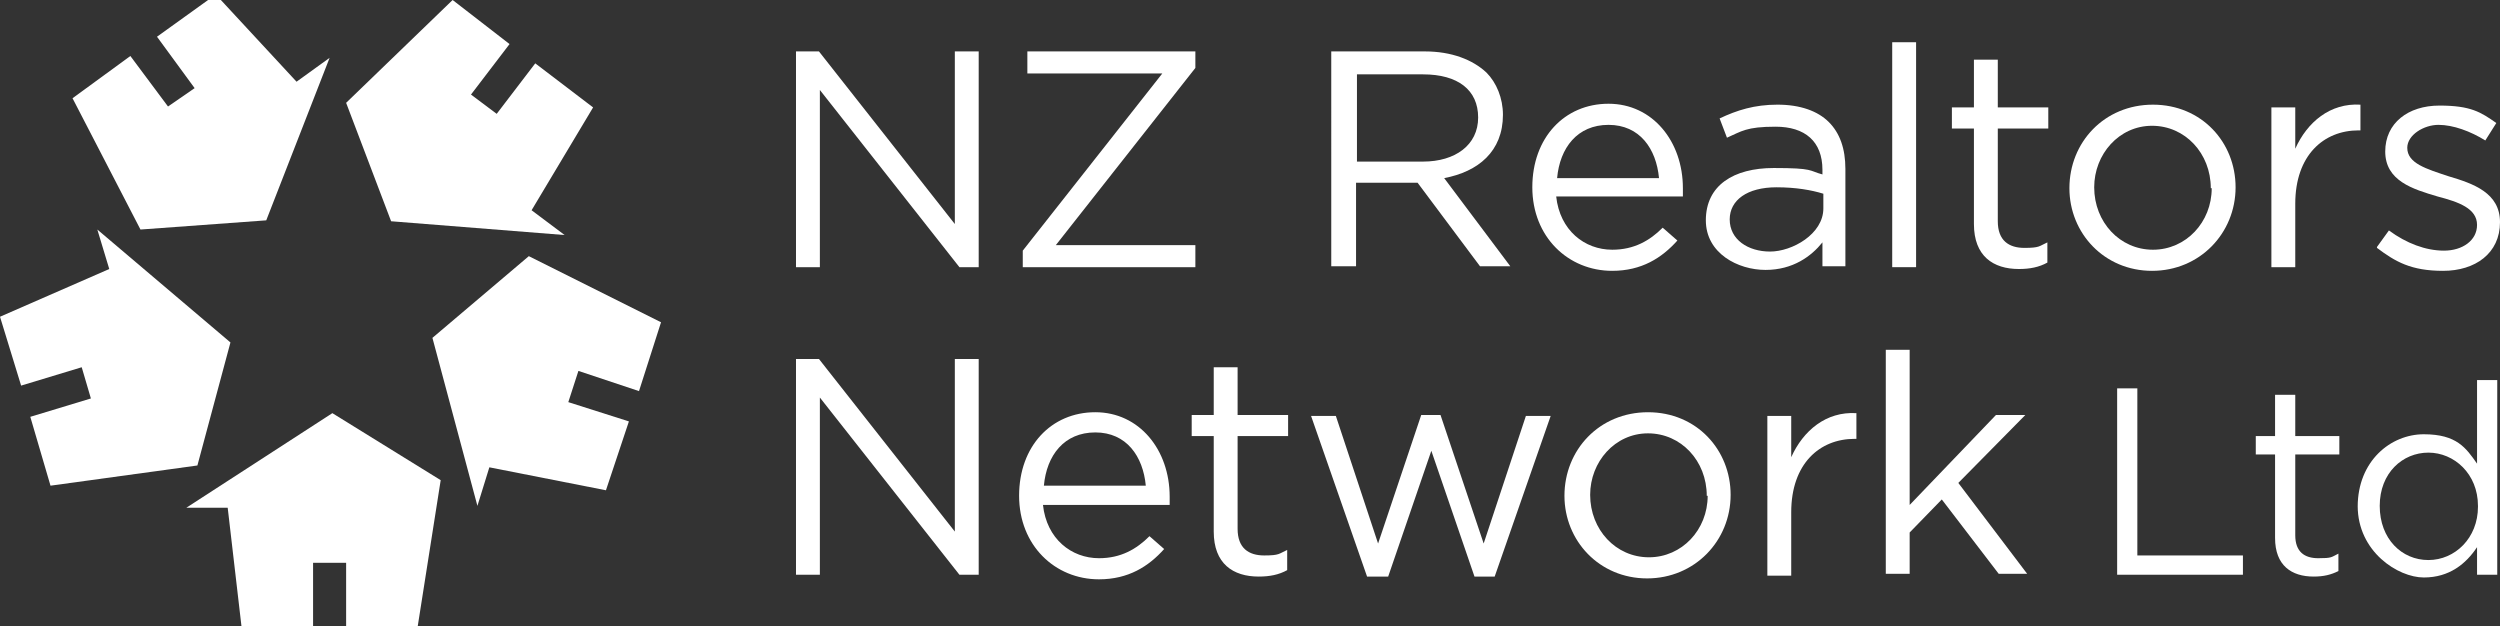
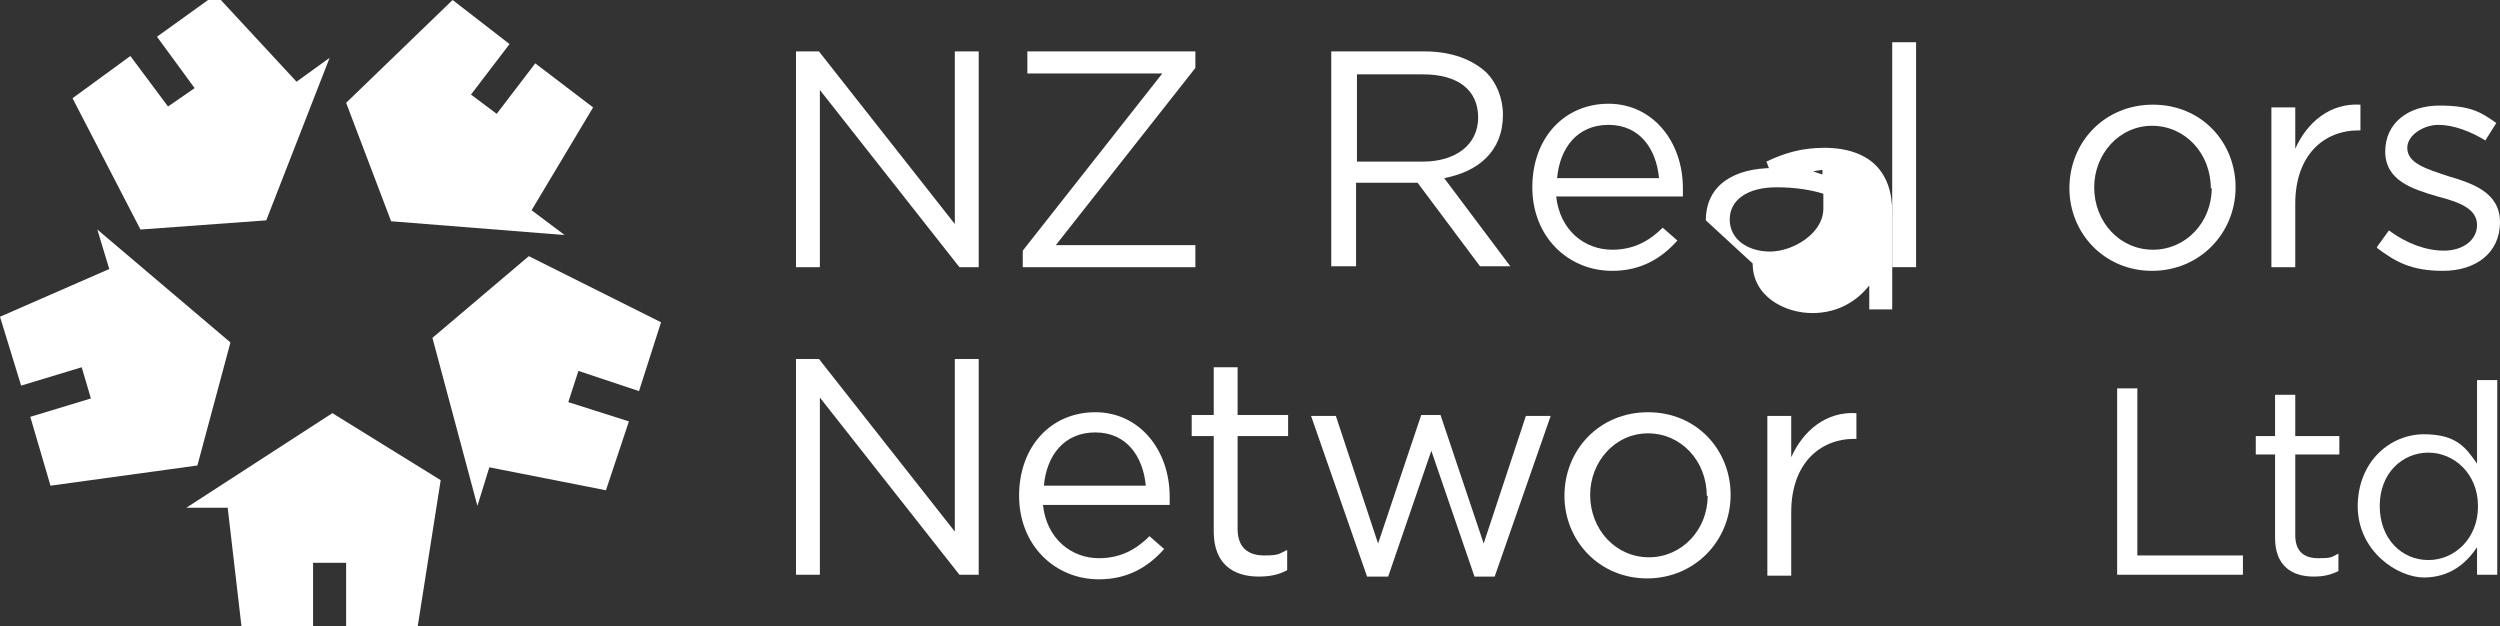
<svg xmlns="http://www.w3.org/2000/svg" id="Layer_1" version="1.1" viewBox="0 0 272.3 68.2">
  <rect x="0" y="0" width="272.3" height="68.2" fill="#333333" stroke="none" />
  <defs>
    <style>
      .st0 {
        fill: #fff;
      }
    </style>
  </defs>
  <g>
    <polygon class="st0" points="36.2 45 20.3 55.3 24.8 55.3 26.3 68.2 34.1 68.2 34.1 61.3 37.7 61.3 37.7 68.2 45.5 68.2 48 52.3 36.2 45" />
    <polygon class="st0" points="47.1 36.8 52 55.1 53.3 50.9 66 53.4 68.5 45.9 61.9 43.8 63 40.4 69.6 42.6 72 35.1 57.6 27.9 47.1 36.8" />
    <polygon class="st0" points="42.6 24.1 61.5 25.6 57.9 22.9 64.6 11.7 58.3 6.9 54.1 12.4 51.3 10.3 55.5 4.8 49.3 0 37.7 11.2 42.6 24.1" />
    <polygon class="st0" points="29 24 35.9 6.3 32.3 8.9 23.5 -.6 17.1 4 21.2 9.6 18.3 11.6 14.2 6.1 7.9 10.7 15.3 25 29 24" />
    <polygon class="st0" points="25.1 37.3 10.6 25 11.9 29.3 0 34.5 2.3 42 8.9 40 9.9 43.4 3.3 45.4 5.5 52.9 21.5 50.7 25.1 37.3" />
  </g>
  <g>
    <path class="st0" d="M86.7,5.6h2.5l14.8,18.8V5.6h2.6v23.5h-2.1l-15.2-19.3v19.3h-2.6V5.6Z" />
    <path class="st0" d="M111.4,27.3l15.2-19.3h-14.7v-2.4h18.3v1.8l-15.2,19.3h15.2v2.4h-18.8v-1.8Z" />
    <path class="st0" d="M145.1,5.6h10.1c2.9,0,5.2.9,6.7,2.3,1.1,1.1,1.8,2.8,1.8,4.6h0c0,4-2.7,6.2-6.4,6.9l7.2,9.6h-3.3l-6.8-9.1h-6.7v9.1h-2.7V5.6ZM155,17.6c3.5,0,6-1.8,6-4.8h0c0-3-2.2-4.7-6-4.7h-7.2v9.5h7.2Z" />
    <path class="st0" d="M175.6,27.2c2.4,0,4.1-1,5.5-2.4l1.6,1.4c-1.7,1.9-3.9,3.3-7.1,3.3-4.8,0-8.7-3.7-8.7-9.1s3.5-9.1,8.3-9.1,8.1,4.1,8.1,9.2,0,.5,0,.9h-13.8c.4,3.7,3.1,5.8,6.1,5.8ZM180.7,19.4c-.3-3.2-2.1-5.8-5.5-5.8s-5.3,2.5-5.6,5.8h11.2Z" />
-     <path class="st0" d="M185.8,24h0c0-3.8,3-5.7,7.4-5.7s3.8.3,5.3.7v-.5c0-3.1-1.9-4.7-5.1-4.7s-3.7.5-5.3,1.2l-.8-2.1c1.9-.9,3.8-1.5,6.3-1.5s4.4.7,5.6,1.9c1.2,1.2,1.8,2.9,1.8,5.1v10.6h-2.5v-2.6c-1.2,1.5-3.2,3-6.2,3s-6.5-1.8-6.5-5.4ZM198.6,22.7v-1.6c-1.3-.4-3-.7-5.1-.7-3.2,0-5.1,1.4-5.1,3.5h0c0,2.2,2,3.5,4.4,3.5s5.8-1.9,5.8-4.7Z" />
+     <path class="st0" d="M185.8,24h0c0-3.8,3-5.7,7.4-5.7s3.8.3,5.3.7v-.5s-3.7.5-5.3,1.2l-.8-2.1c1.9-.9,3.8-1.5,6.3-1.5s4.4.7,5.6,1.9c1.2,1.2,1.8,2.9,1.8,5.1v10.6h-2.5v-2.6c-1.2,1.5-3.2,3-6.2,3s-6.5-1.8-6.5-5.4ZM198.6,22.7v-1.6c-1.3-.4-3-.7-5.1-.7-3.2,0-5.1,1.4-5.1,3.5h0c0,2.2,2,3.5,4.4,3.5s5.8-1.9,5.8-4.7Z" />
    <path class="st0" d="M206.1,4.6h2.6v24.5h-2.6V4.6Z" />
-     <path class="st0" d="M215,24.5v-10.5h-2.4v-2.3h2.4v-5.2h2.6v5.2h5.5v2.3h-5.5v10.1c0,2.1,1.2,2.9,2.9,2.9s1.6-.2,2.5-.6v2.2c-.9.5-1.9.7-3.1.7-2.8,0-4.9-1.4-4.9-4.9Z" />
    <path class="st0" d="M225.4,20.5h0c0-5,3.8-9.1,9.1-9.1s9,4.1,9,9h0c0,5-3.9,9.1-9.1,9.1s-9-4.1-9-9ZM240.8,20.5h0c0-3.8-2.8-6.8-6.4-6.8s-6.3,3.1-6.3,6.7h0c0,3.8,2.8,6.8,6.4,6.8s6.4-3,6.4-6.7Z" />
    <path class="st0" d="M247.4,11.7h2.6v4.5c1.3-2.9,3.8-5,7.1-4.8v2.8h-.2c-3.8,0-6.9,2.7-6.9,8v6.9h-2.6V11.7Z" />
    <path class="st0" d="M258.9,26.9l1.3-1.8c1.9,1.4,4,2.2,6,2.2s3.6-1.1,3.6-2.8h0c0-1.8-2-2.5-4.3-3.1-2.7-.8-5.7-1.7-5.7-4.9h0c0-3.1,2.5-5,5.9-5s4.5.7,6.2,1.9l-1.2,1.9c-1.6-1-3.5-1.7-5.1-1.7s-3.4,1.1-3.4,2.5h0c0,1.7,2.1,2.3,4.5,3.1,2.7.8,5.6,1.8,5.6,5h0c0,3.4-2.7,5.3-6.2,5.3s-5.2-1-7.2-2.5Z" />
    <path class="st0" d="M86.7,39.1h2.5l14.8,18.8v-18.8h2.6v23.5h-2.1l-15.2-19.3v19.3h-2.6v-23.5Z" />
    <path class="st0" d="M119.7,60.8c2.4,0,4.1-1,5.5-2.4l1.6,1.4c-1.7,1.9-3.9,3.3-7.1,3.3-4.8,0-8.7-3.7-8.7-9.1s3.5-9.1,8.3-9.1,8.1,4.1,8.1,9.2,0,.5,0,.9h-13.8c.4,3.7,3.1,5.8,6.1,5.8ZM124.8,52.9c-.3-3.2-2.1-5.8-5.5-5.8s-5.3,2.5-5.6,5.8h11.2Z" />
    <path class="st0" d="M132.2,58v-10.5h-2.4v-2.3h2.4v-5.2h2.6v5.2h5.5v2.3h-5.5v10.1c0,2.1,1.2,2.9,2.9,2.9s1.6-.2,2.5-.6v2.2c-.9.5-1.9.7-3.1.7-2.8,0-4.9-1.4-4.9-4.9Z" />
    <path class="st0" d="M142.7,45.3h2.8l4.6,13.9,4.7-14h2.1l4.7,14,4.6-13.9h2.7l-6.1,17.5h-2.2l-4.7-13.7-4.7,13.7h-2.3l-6.1-17.5Z" />
    <path class="st0" d="M170.4,54h0c0-5,3.8-9.1,9.1-9.1s9,4.1,9,9h0c0,5-3.9,9.1-9.1,9.1s-9-4.1-9-9ZM185.9,54h0c0-3.8-2.8-6.8-6.4-6.8s-6.3,3.1-6.3,6.7h0c0,3.8,2.8,6.8,6.4,6.8s6.4-3,6.4-6.7Z" />
    <path class="st0" d="M192.5,45.3h2.6v4.5c1.3-2.9,3.8-5,7.1-4.8v2.8h-.2c-3.8,0-6.9,2.7-6.9,8v6.9h-2.6v-17.3Z" />
-     <path class="st0" d="M205.4,38.1h2.6v16.9l9.4-9.8h3.2l-7.3,7.4,7.5,9.9h-3.1l-6.2-8.1-3.5,3.6v4.5h-2.6v-24.5Z" />
    <path class="st0" d="M230.5,42.3h2.3v18.2h11.5v2.1h-13.7v-20.3Z" />
    <path class="st0" d="M247.8,58.6v-9.1h-2.1v-2h2.1v-4.5h2.2v4.5h4.8v2h-4.8v8.8c0,1.8,1,2.5,2.5,2.5s1.4-.1,2.2-.5v1.9c-.8.4-1.6.6-2.7.6-2.4,0-4.2-1.2-4.2-4.2Z" />
    <path class="st0" d="M256.8,55.2h0c0-5,3.6-7.9,7.2-7.9s4.6,1.5,5.8,3.2v-9.1h2.2v21.2h-2.2v-3c-1.2,1.8-3,3.3-5.8,3.3s-7.2-2.8-7.2-7.8ZM269.9,55.1h0c0-3.5-2.6-5.8-5.4-5.8s-5.3,2.2-5.3,5.8h0c0,3.6,2.4,5.9,5.3,5.9s5.4-2.4,5.4-5.8Z" />
  </g>
</svg>